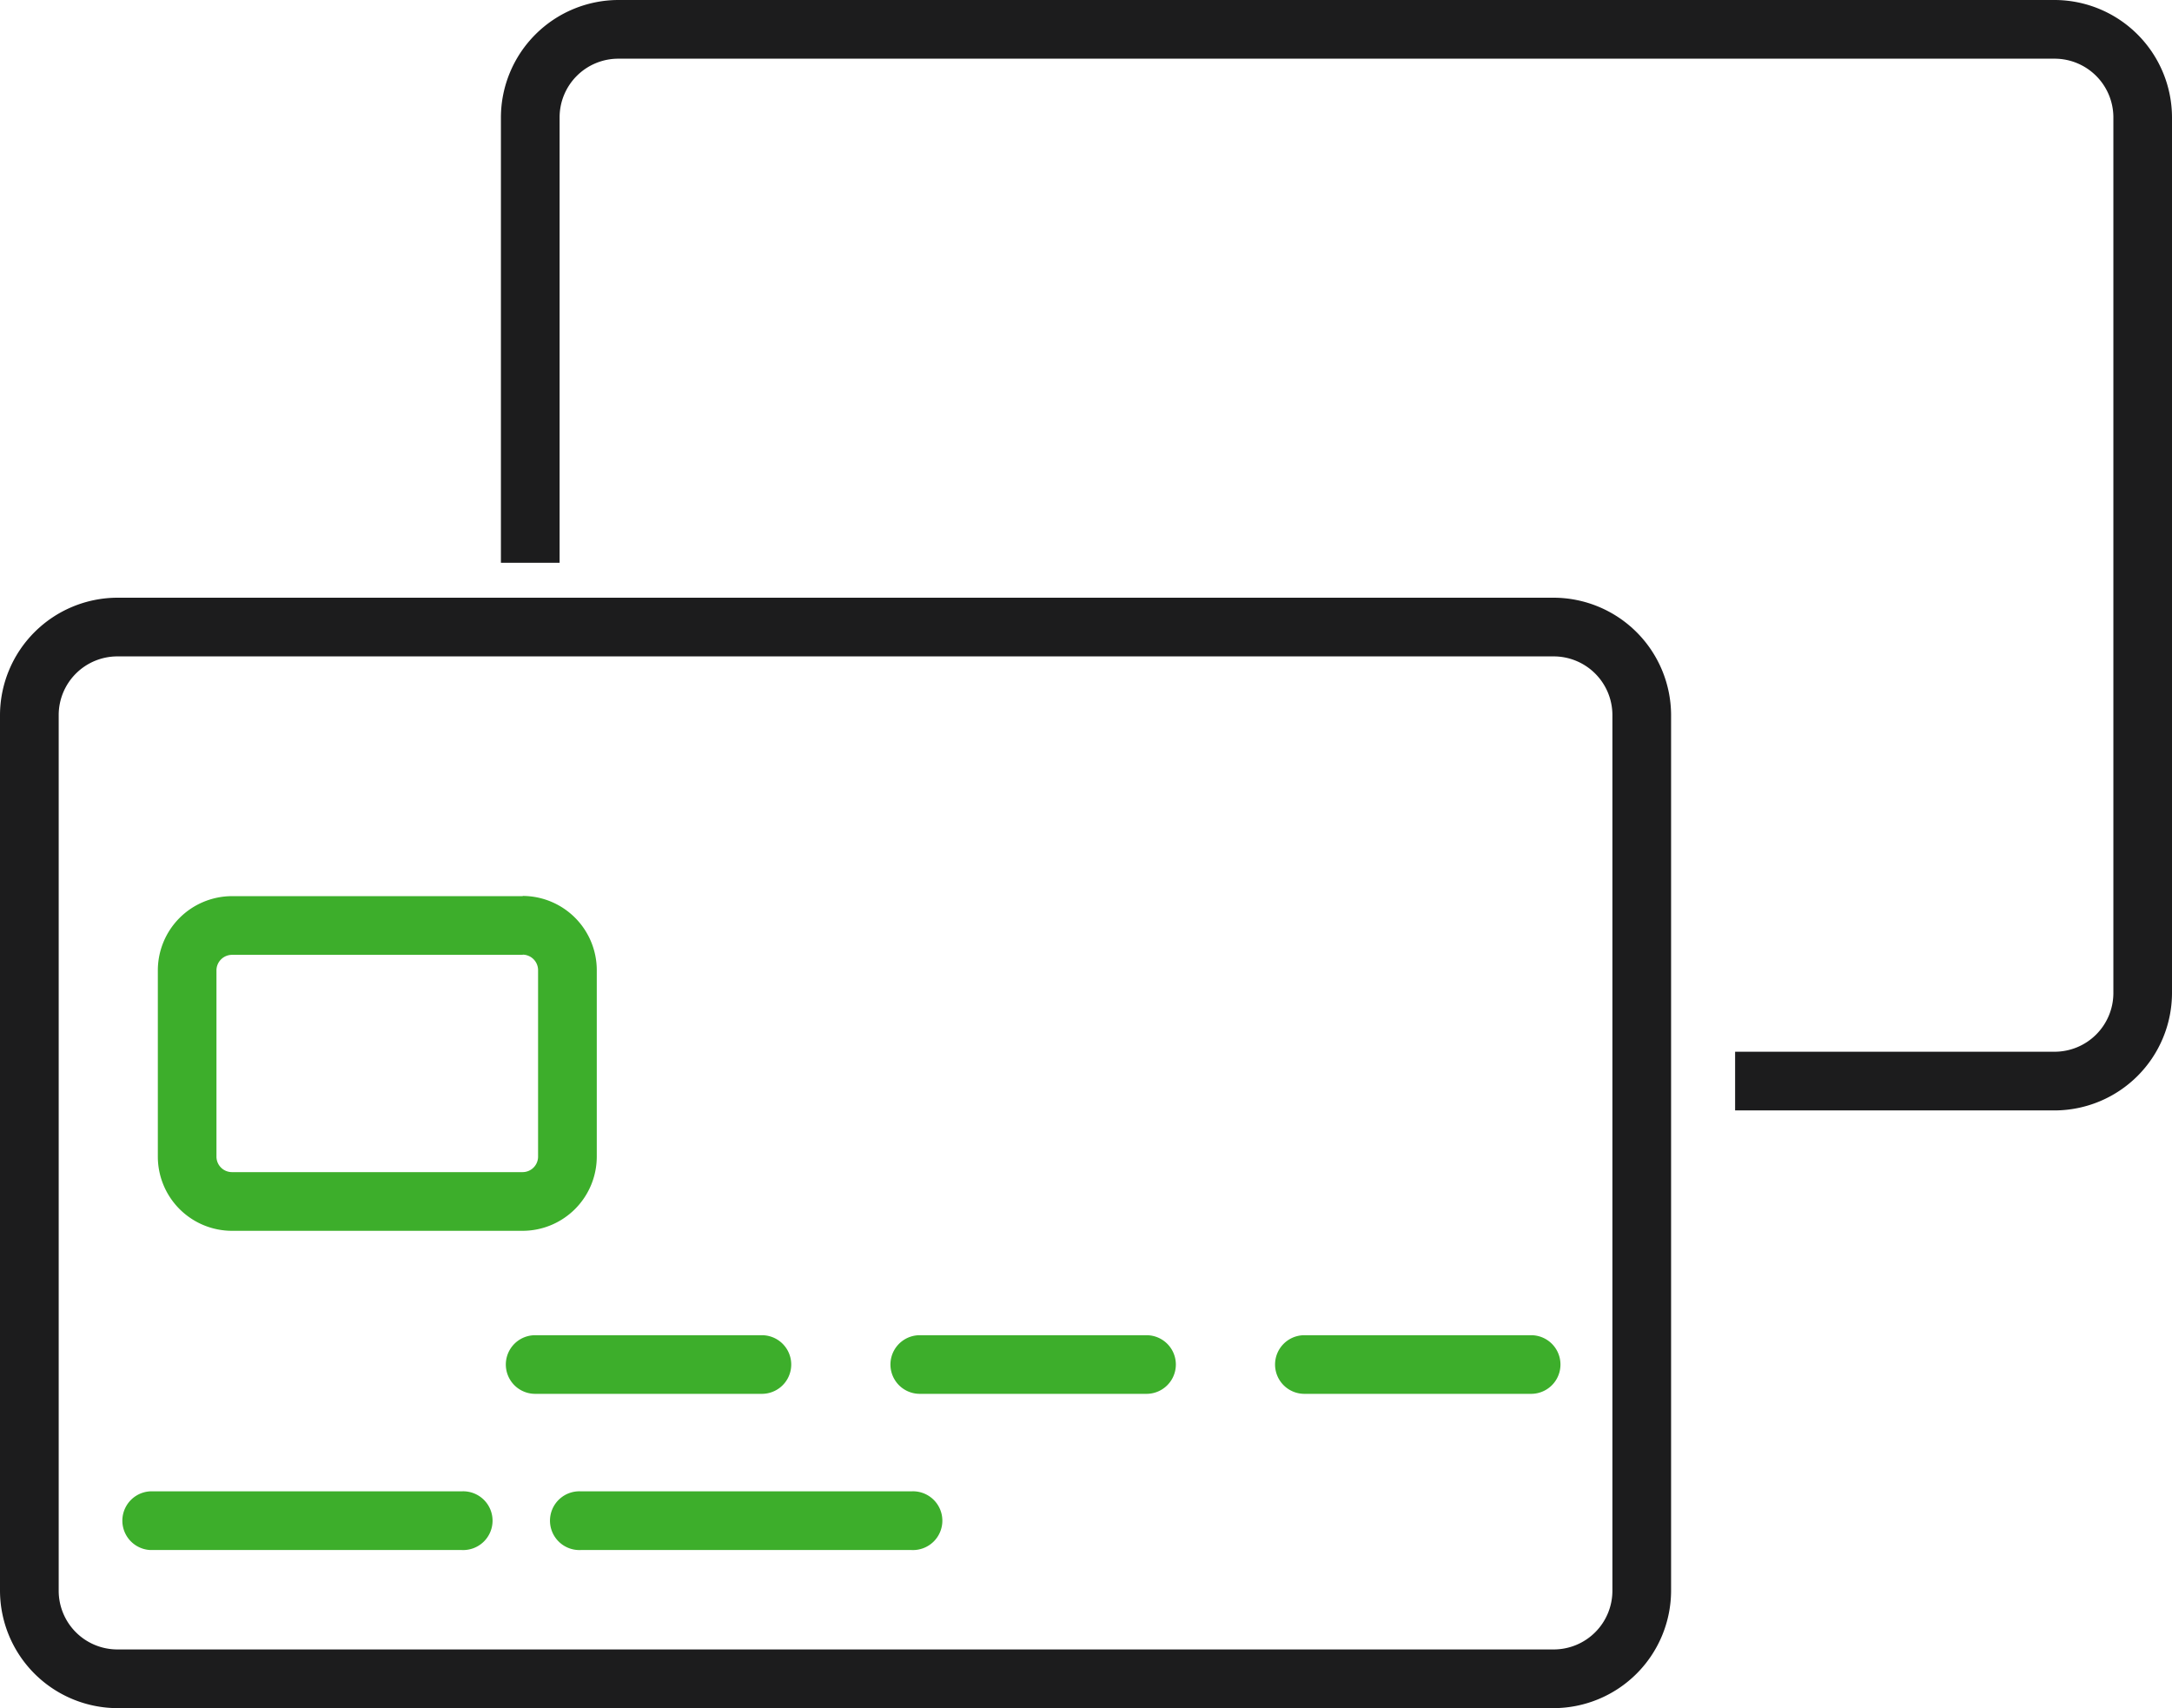
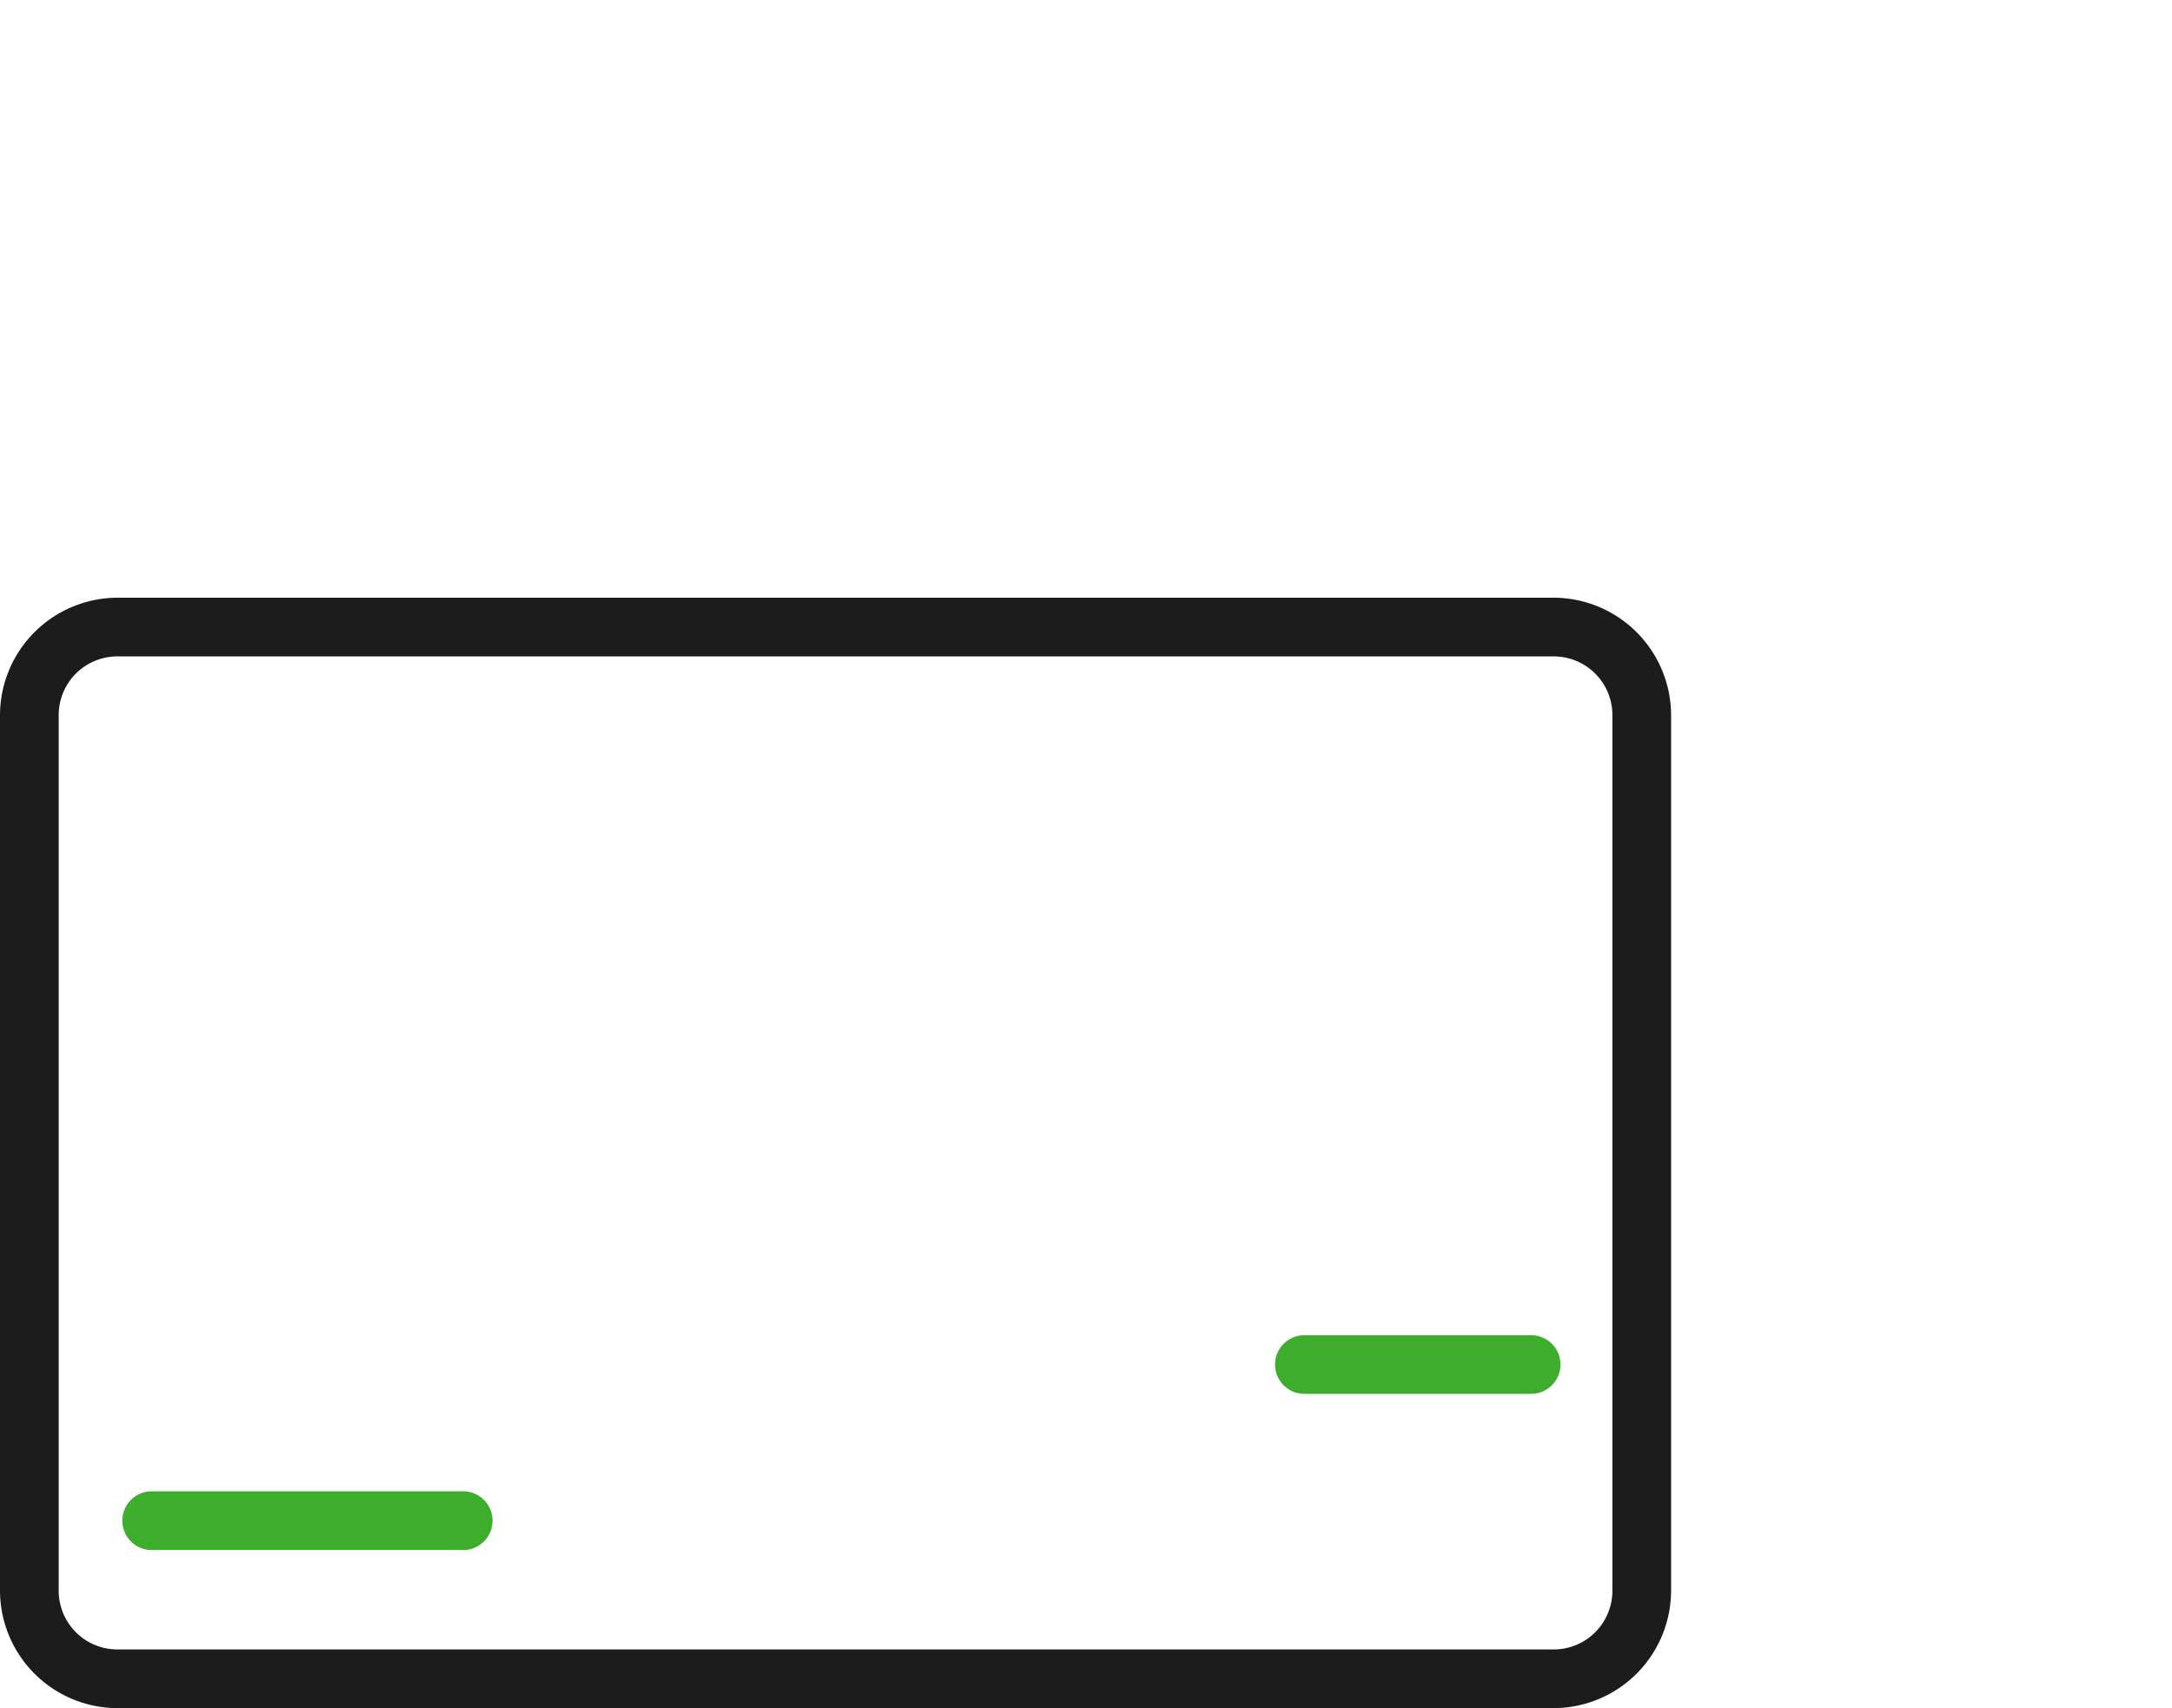
<svg xmlns="http://www.w3.org/2000/svg" viewBox="0 0 317.88 250">
  <defs>
    <style>.cls-1{fill:#1c1c1d;}.cls-2{fill:#3dae2b;}</style>
  </defs>
  <g id="Layer_2" data-name="Layer 2">
    <g id="Layer_1-2" data-name="Layer 1">
      <path class="cls-1" d="M227.4,96.07a8.59,8.59,0,0,1,8.58,8.59V232.83a8.59,8.59,0,0,1-8.58,8.58H17.17a8.59,8.59,0,0,1-8.58-8.58V104.66a8.59,8.59,0,0,1,8.58-8.59H227.4m0-8.59H17.17A17.23,17.23,0,0,0,0,104.66V232.83A17.23,17.23,0,0,0,17.17,250H227.4a17.23,17.23,0,0,0,17.17-17.17V104.66A17.23,17.23,0,0,0,227.4,87.48Z" />
-       <path class="cls-2" d="M76.5,139.72A2.28,2.28,0,0,1,78.75,142v27.31a2.27,2.27,0,0,1-2.25,2.24H33.93a2.27,2.27,0,0,1-2.25-2.24V142a2.28,2.28,0,0,1,2.25-2.25H76.5m0-8.59H33.93A10.87,10.87,0,0,0,23.1,142v27.31a10.86,10.86,0,0,0,10.83,10.83H76.5a10.87,10.87,0,0,0,10.84-10.83V142A10.87,10.87,0,0,0,76.5,131.13Z" />
      <path class="cls-2" d="M67.58,226.86H22a4.3,4.3,0,0,1,0-8.59H67.58a4.3,4.3,0,1,1,0,8.59Z" />
-       <path class="cls-2" d="M133.41,226.86H85a4.3,4.3,0,1,1,0-8.59h48.41a4.3,4.3,0,1,1,0,8.59Z" />
-       <path class="cls-2" d="M111.51,204H78.32a4.29,4.29,0,1,1,0-8.58h33.19a4.29,4.29,0,0,1,0,8.58Z" />
-       <path class="cls-2" d="M167.8,204H134.61a4.29,4.29,0,0,1,0-8.58H167.8a4.29,4.29,0,0,1,0,8.58Z" />
      <path class="cls-2" d="M224.09,204H190.9a4.29,4.29,0,1,1,0-8.58h33.19a4.29,4.29,0,1,1,0,8.58Z" />
-       <path class="cls-1" d="M300.71,0H90.49A17.23,17.23,0,0,0,73.31,17.17v65.2H81.9V17.17a8.59,8.59,0,0,1,8.59-8.58H300.71a8.6,8.6,0,0,1,8.59,8.58V145.34a8.6,8.6,0,0,1-8.59,8.59H253.94v8.59h46.77a17.22,17.22,0,0,0,17.17-17.18V17.17A17.22,17.22,0,0,0,300.71,0Z" />
    </g>
  </g>
</svg>